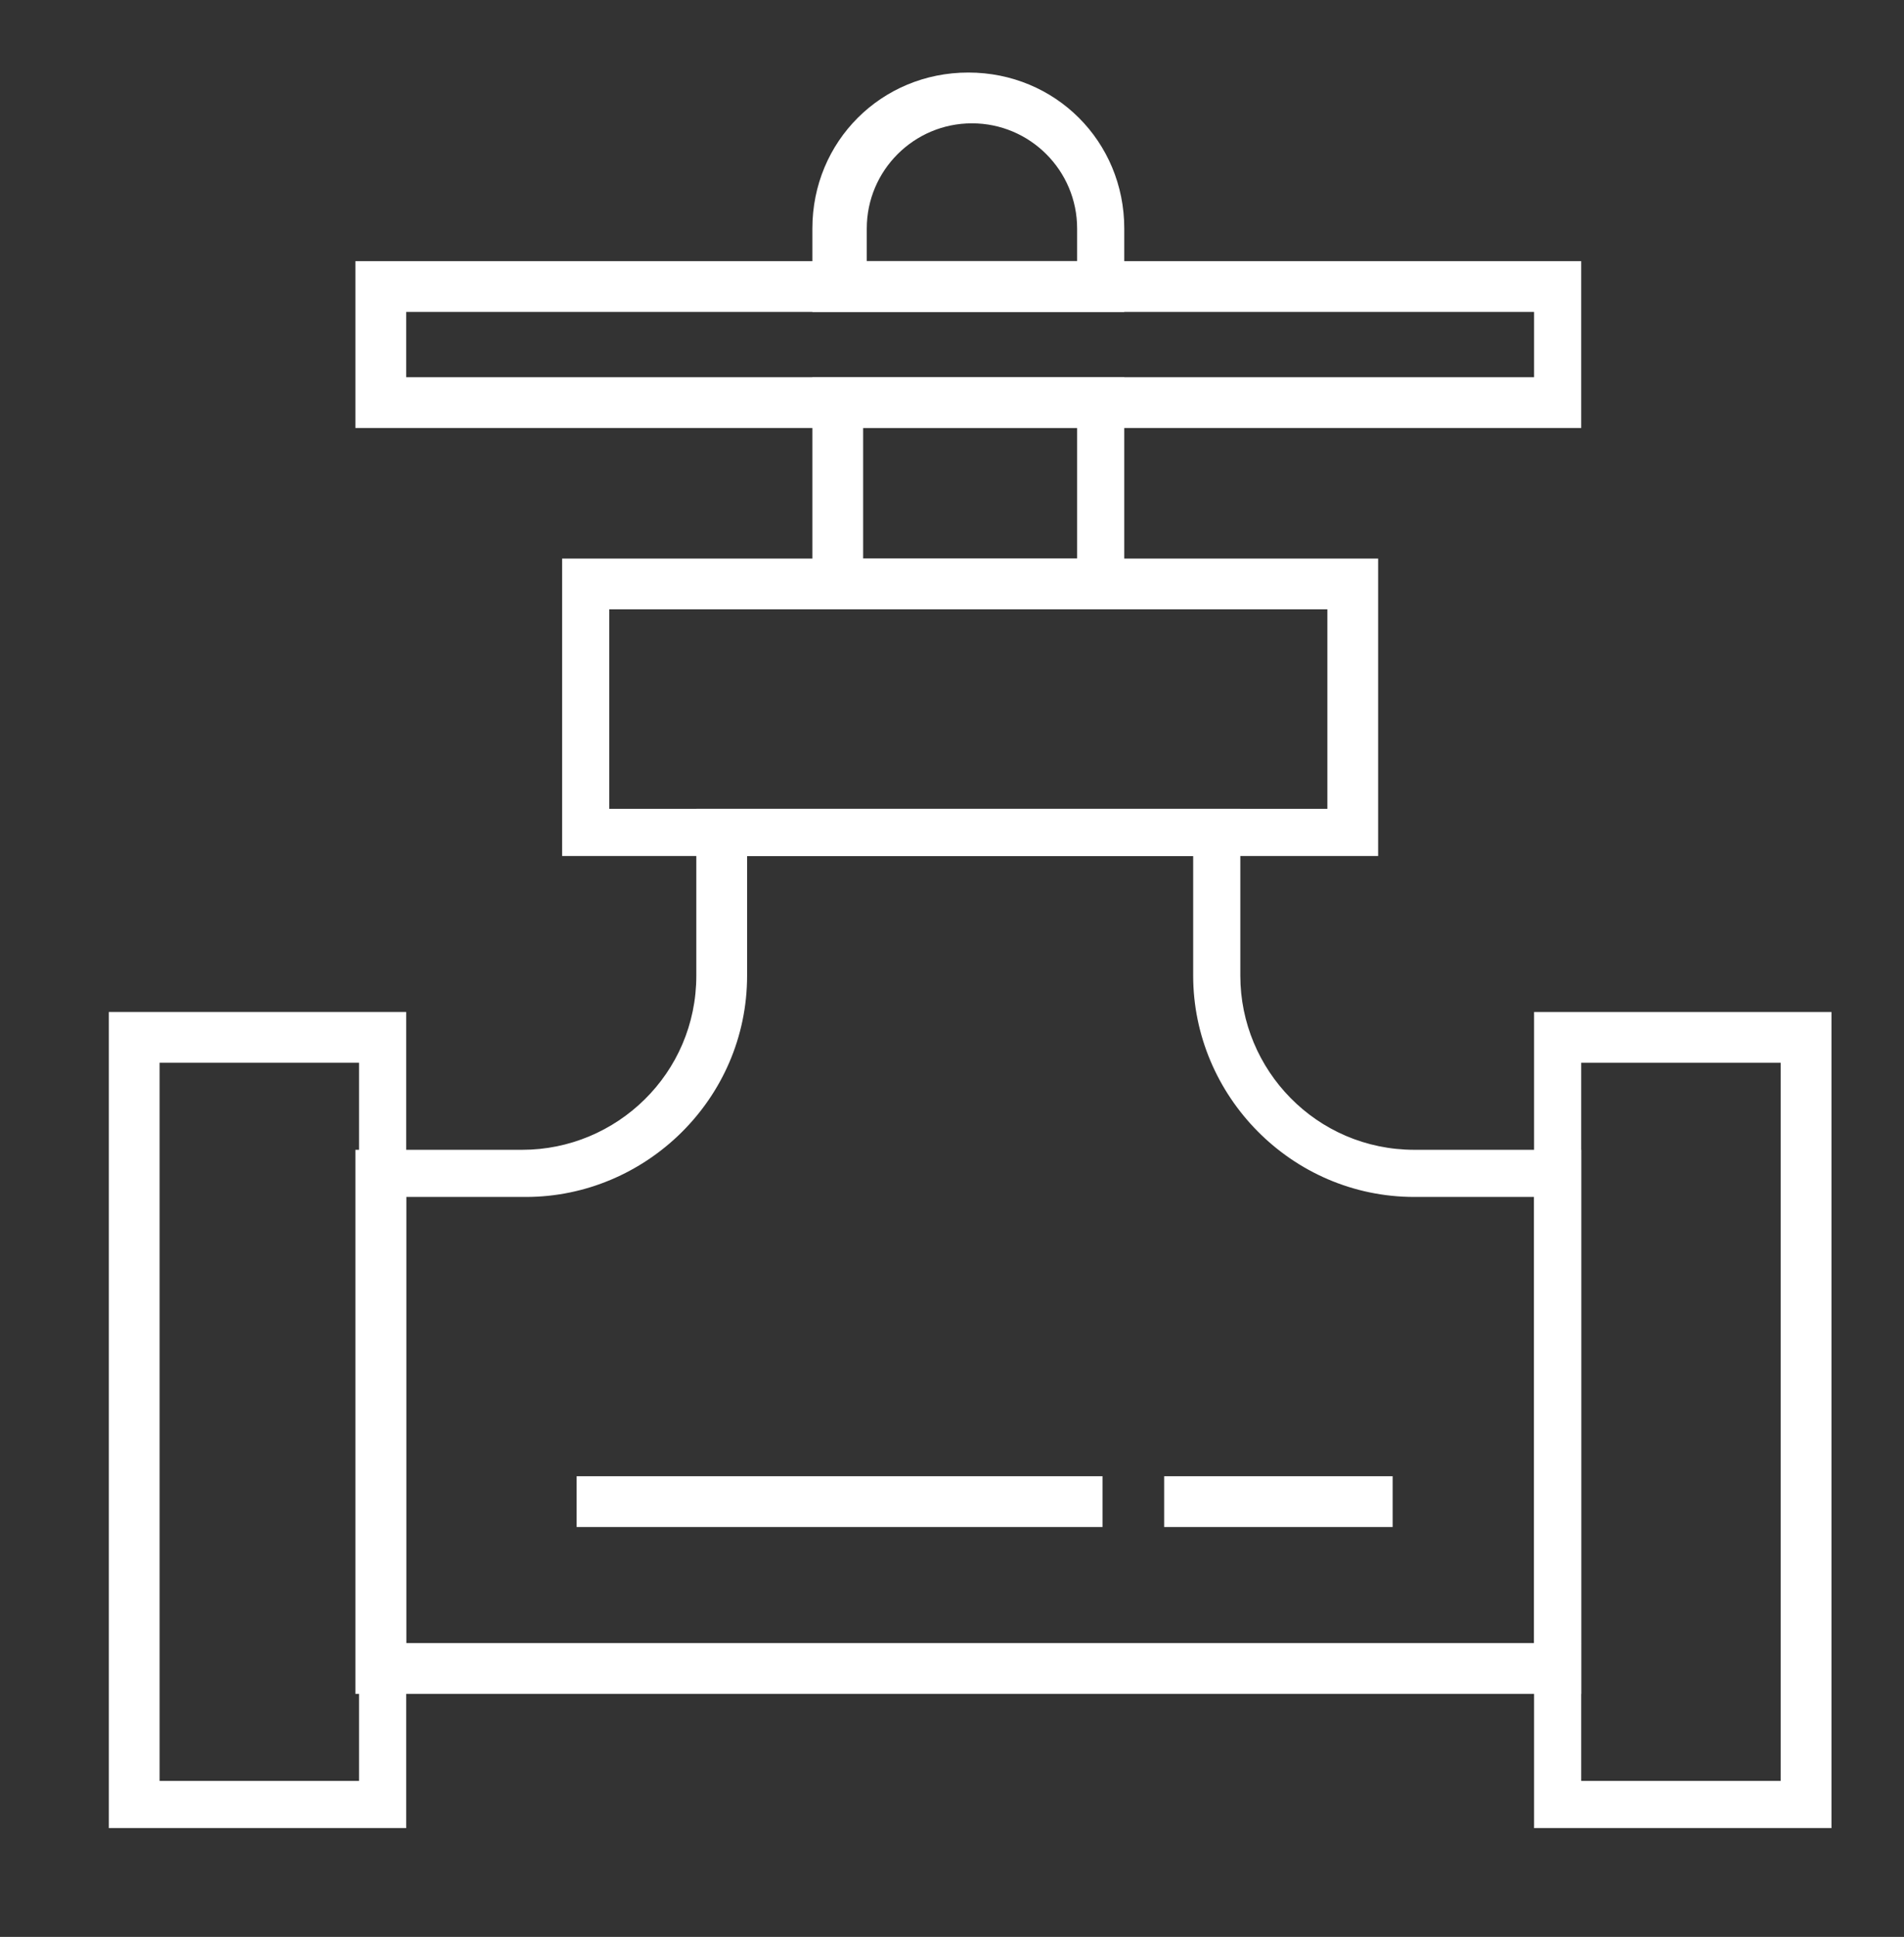
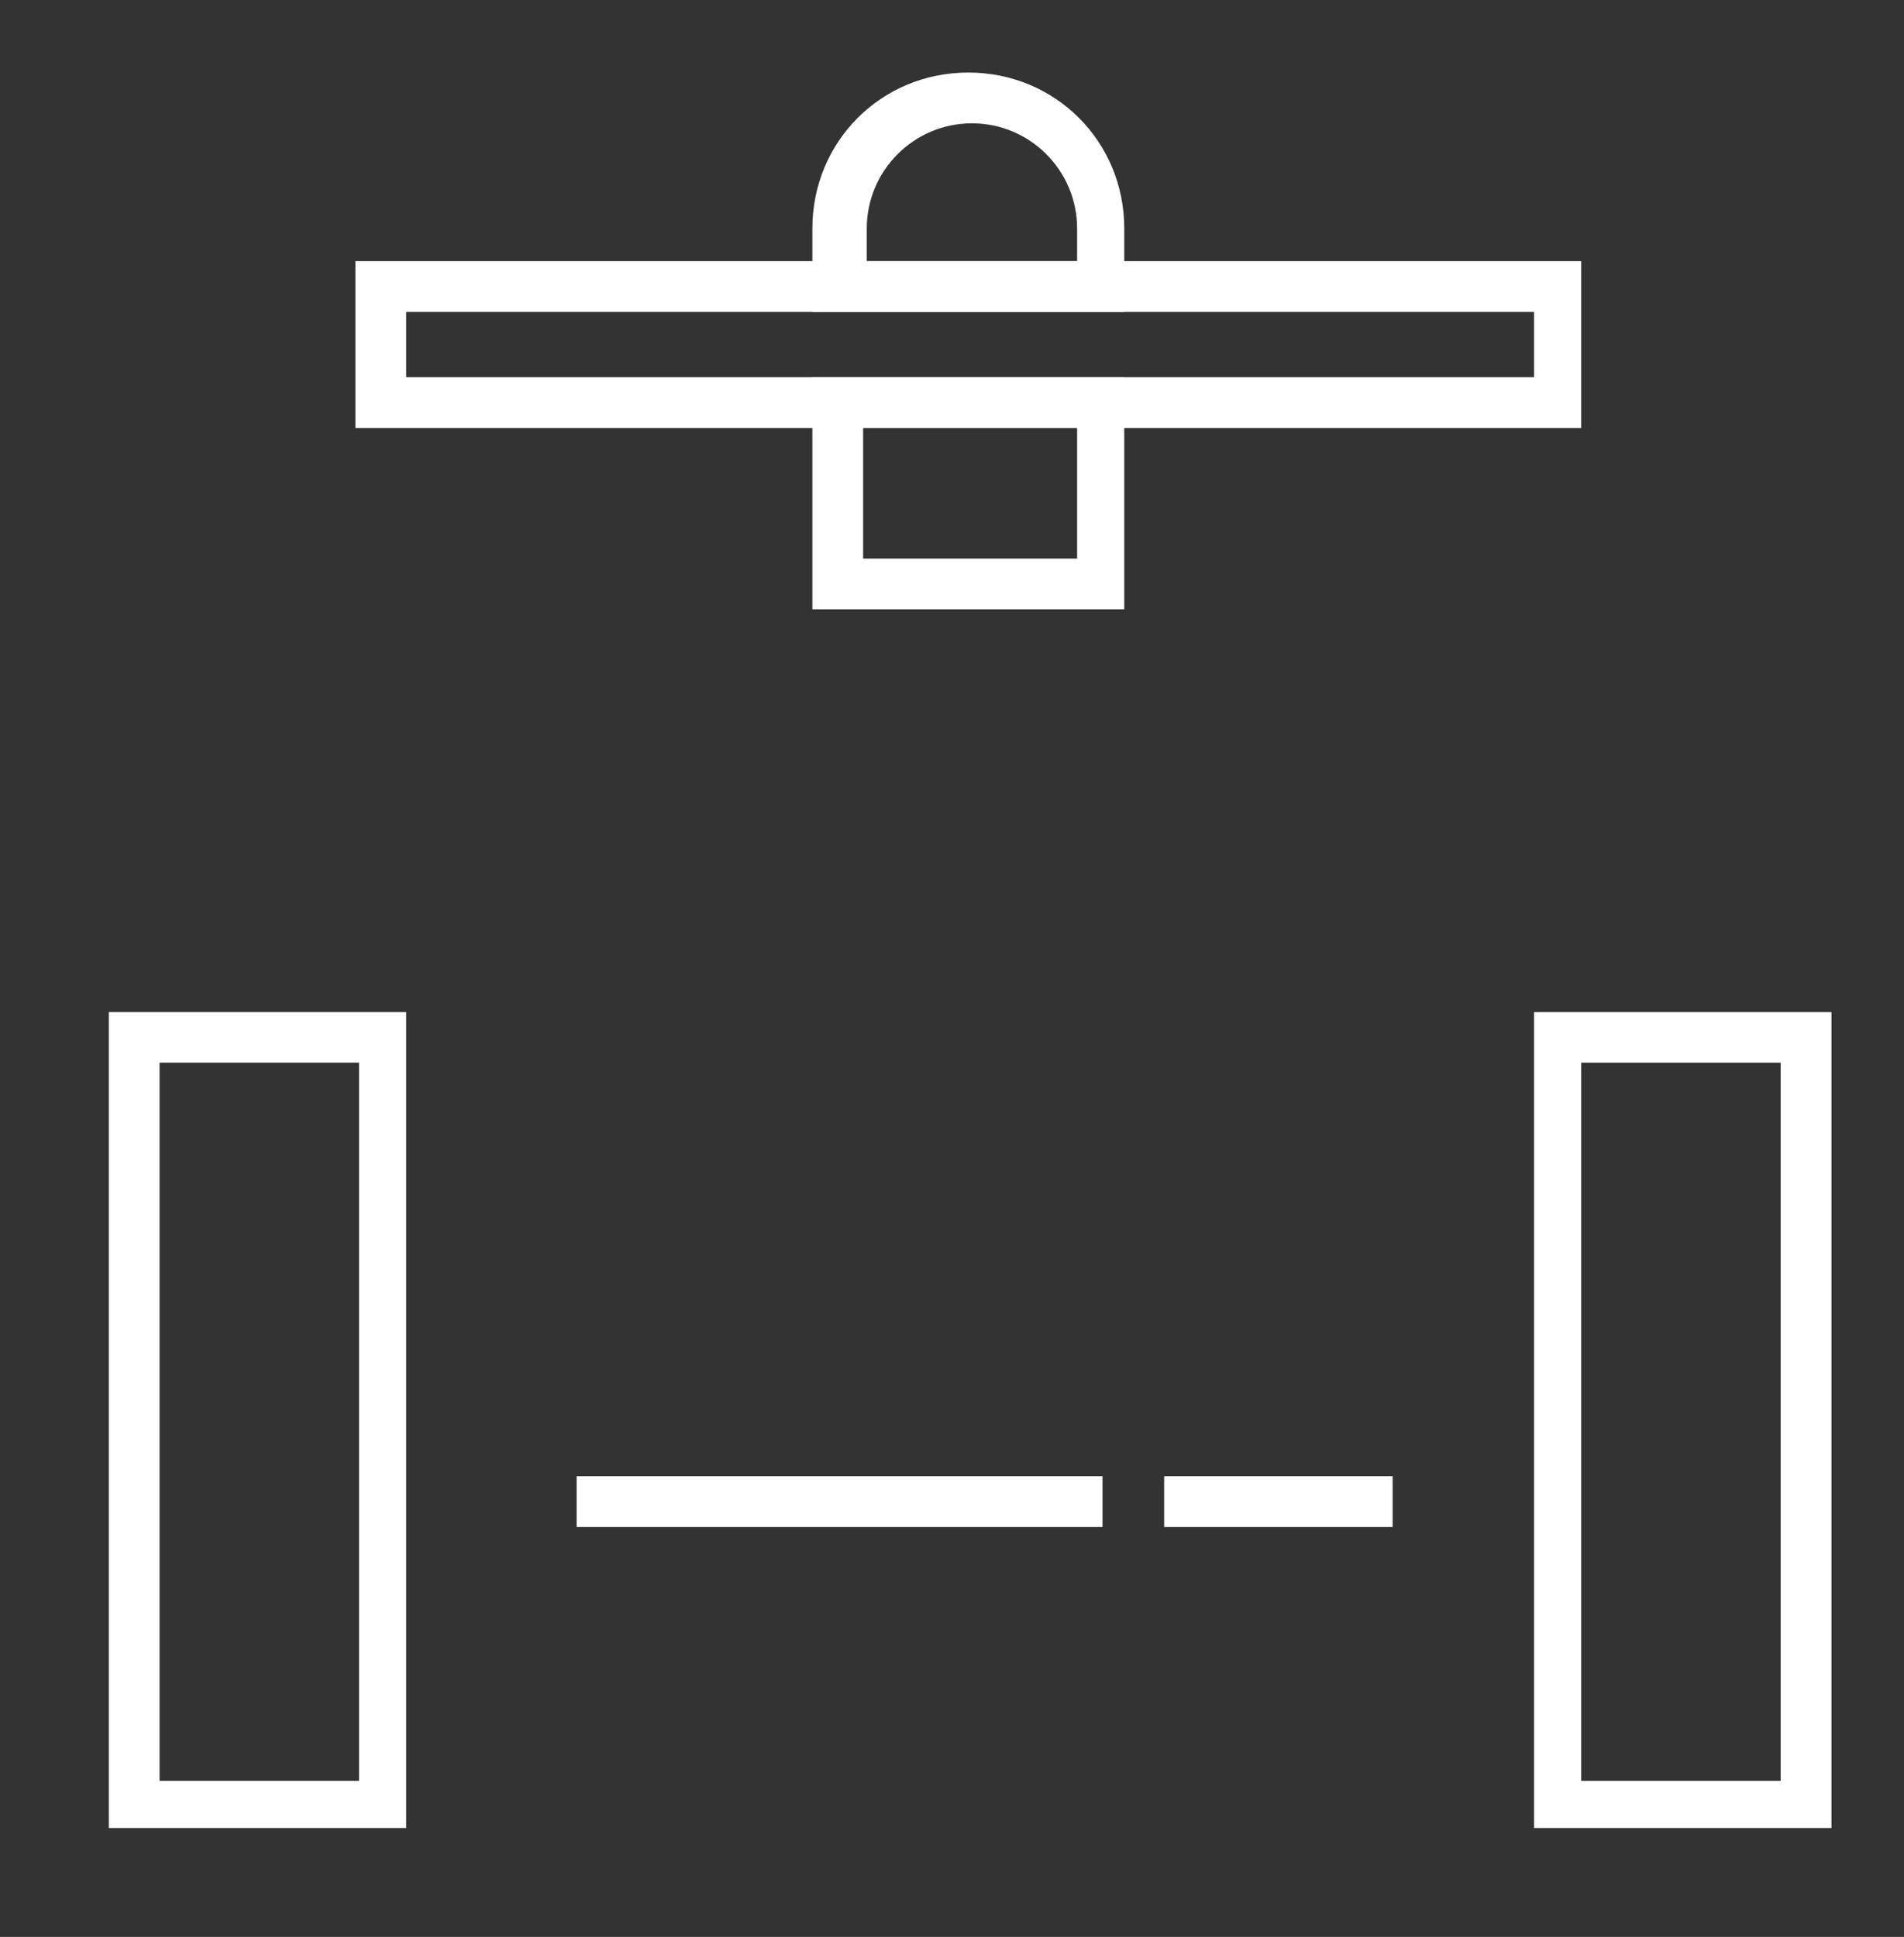
<svg xmlns="http://www.w3.org/2000/svg" version="1.1" id="Layer_1" x="0px" y="0px" viewBox="0 0 52.5 53.4" style="enable-background:new 0 0 52.5 53.4;" xml:space="preserve">
  <rect x="0" y="0" width="52.5" height="53.4" fill="#333333" stroke="none" />
  <style type="text/css">
	.st0{fill:#FFFFFF;}
</style>
-   <path id="XMLID_22_" class="st0" d="M43.6,46.7H9.8v-15h4.6c2.6,0,4.8-2.1,4.8-4.8v-4.6h15v4.6c0,2.6,2.1,4.8,4.8,4.8h4.6V46.7z   M11.2,45.3h31.1V33H39c-3.4,0-6.1-2.8-6.1-6.1v-3.3H20.6v3.3c0,3.4-2.8,6.1-6.1,6.1h-3.3V45.3z" />
  <path id="XMLID_19_" class="st0" d="M11.2,50.4H3V27.9h8.2V50.4z M4.4,49.1h5.5V29.3H4.4V49.1z" />
  <path id="XMLID_16_" class="st0" d="M50.5,50.4h-8.2V27.9h8.2V50.4z M43.6,49.1h5.5V29.3h-5.5V49.1z" />
-   <path id="XMLID_13_" class="st0" d="M38,23.6H15.5v-8.2H38V23.6z M16.8,22.3h19.8v-5.5H16.8V22.3z" />
  <path id="XMLID_10_" class="st0" d="M43.6,11.8H9.8V7.2h33.8V11.8z M11.2,10.4h31.1V8.6H11.2V10.4z" />
  <path id="XMLID_7_" class="st0" d="M31,16.8h-8.6v-6.4H31V16.8z M23.8,15.4h5.9v-3.6h-5.9V15.4z" />
  <path id="XMLID_4_" class="st0" d="M31,8.6h-8.6V6.3c0-2.4,1.9-4.3,4.3-4.3C29.1,2,31,3.9,31,6.3V8.6z M23.8,7.2h5.9V6.3  c0-1.6-1.3-2.9-2.9-2.9c-1.6,0-2.9,1.3-2.9,2.9V7.2z" />
  <rect id="XMLID_3_" x="15.9" y="40.7" class="st0" width="14.5" height="1.4" />
  <rect id="XMLID_2_" x="32.1" y="40.7" class="st0" width="6.3" height="1.4" />
</svg>